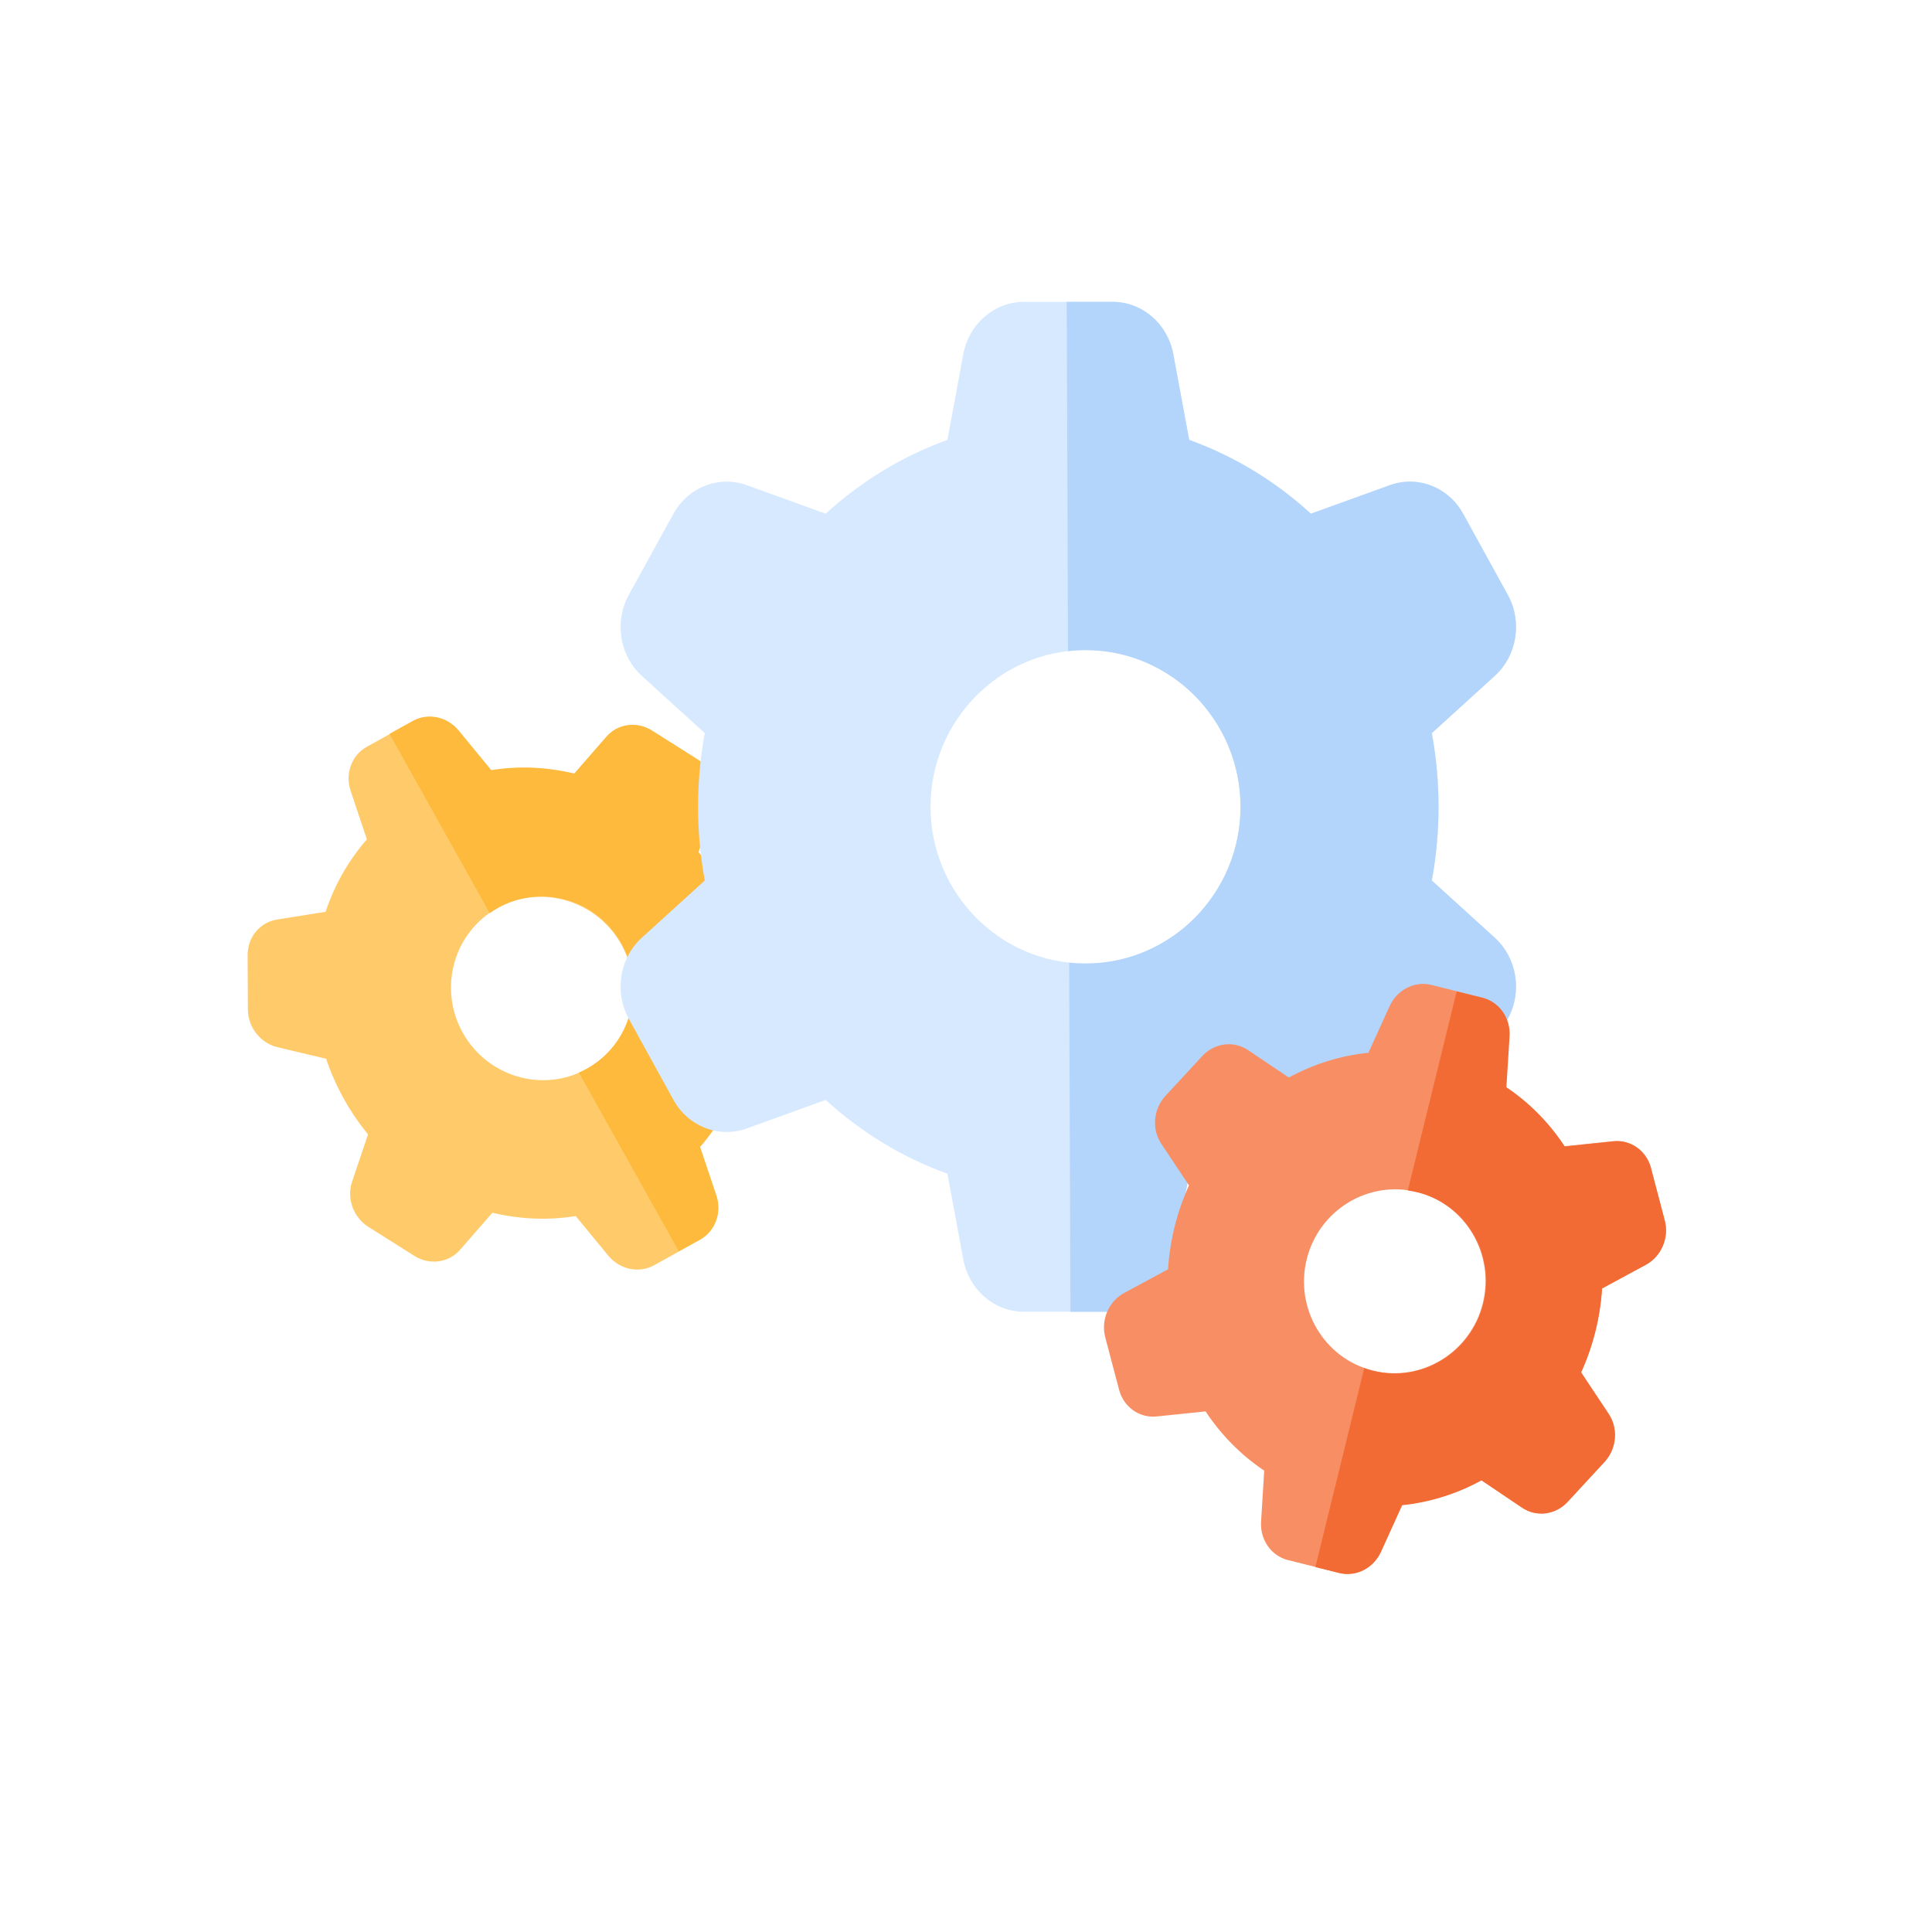
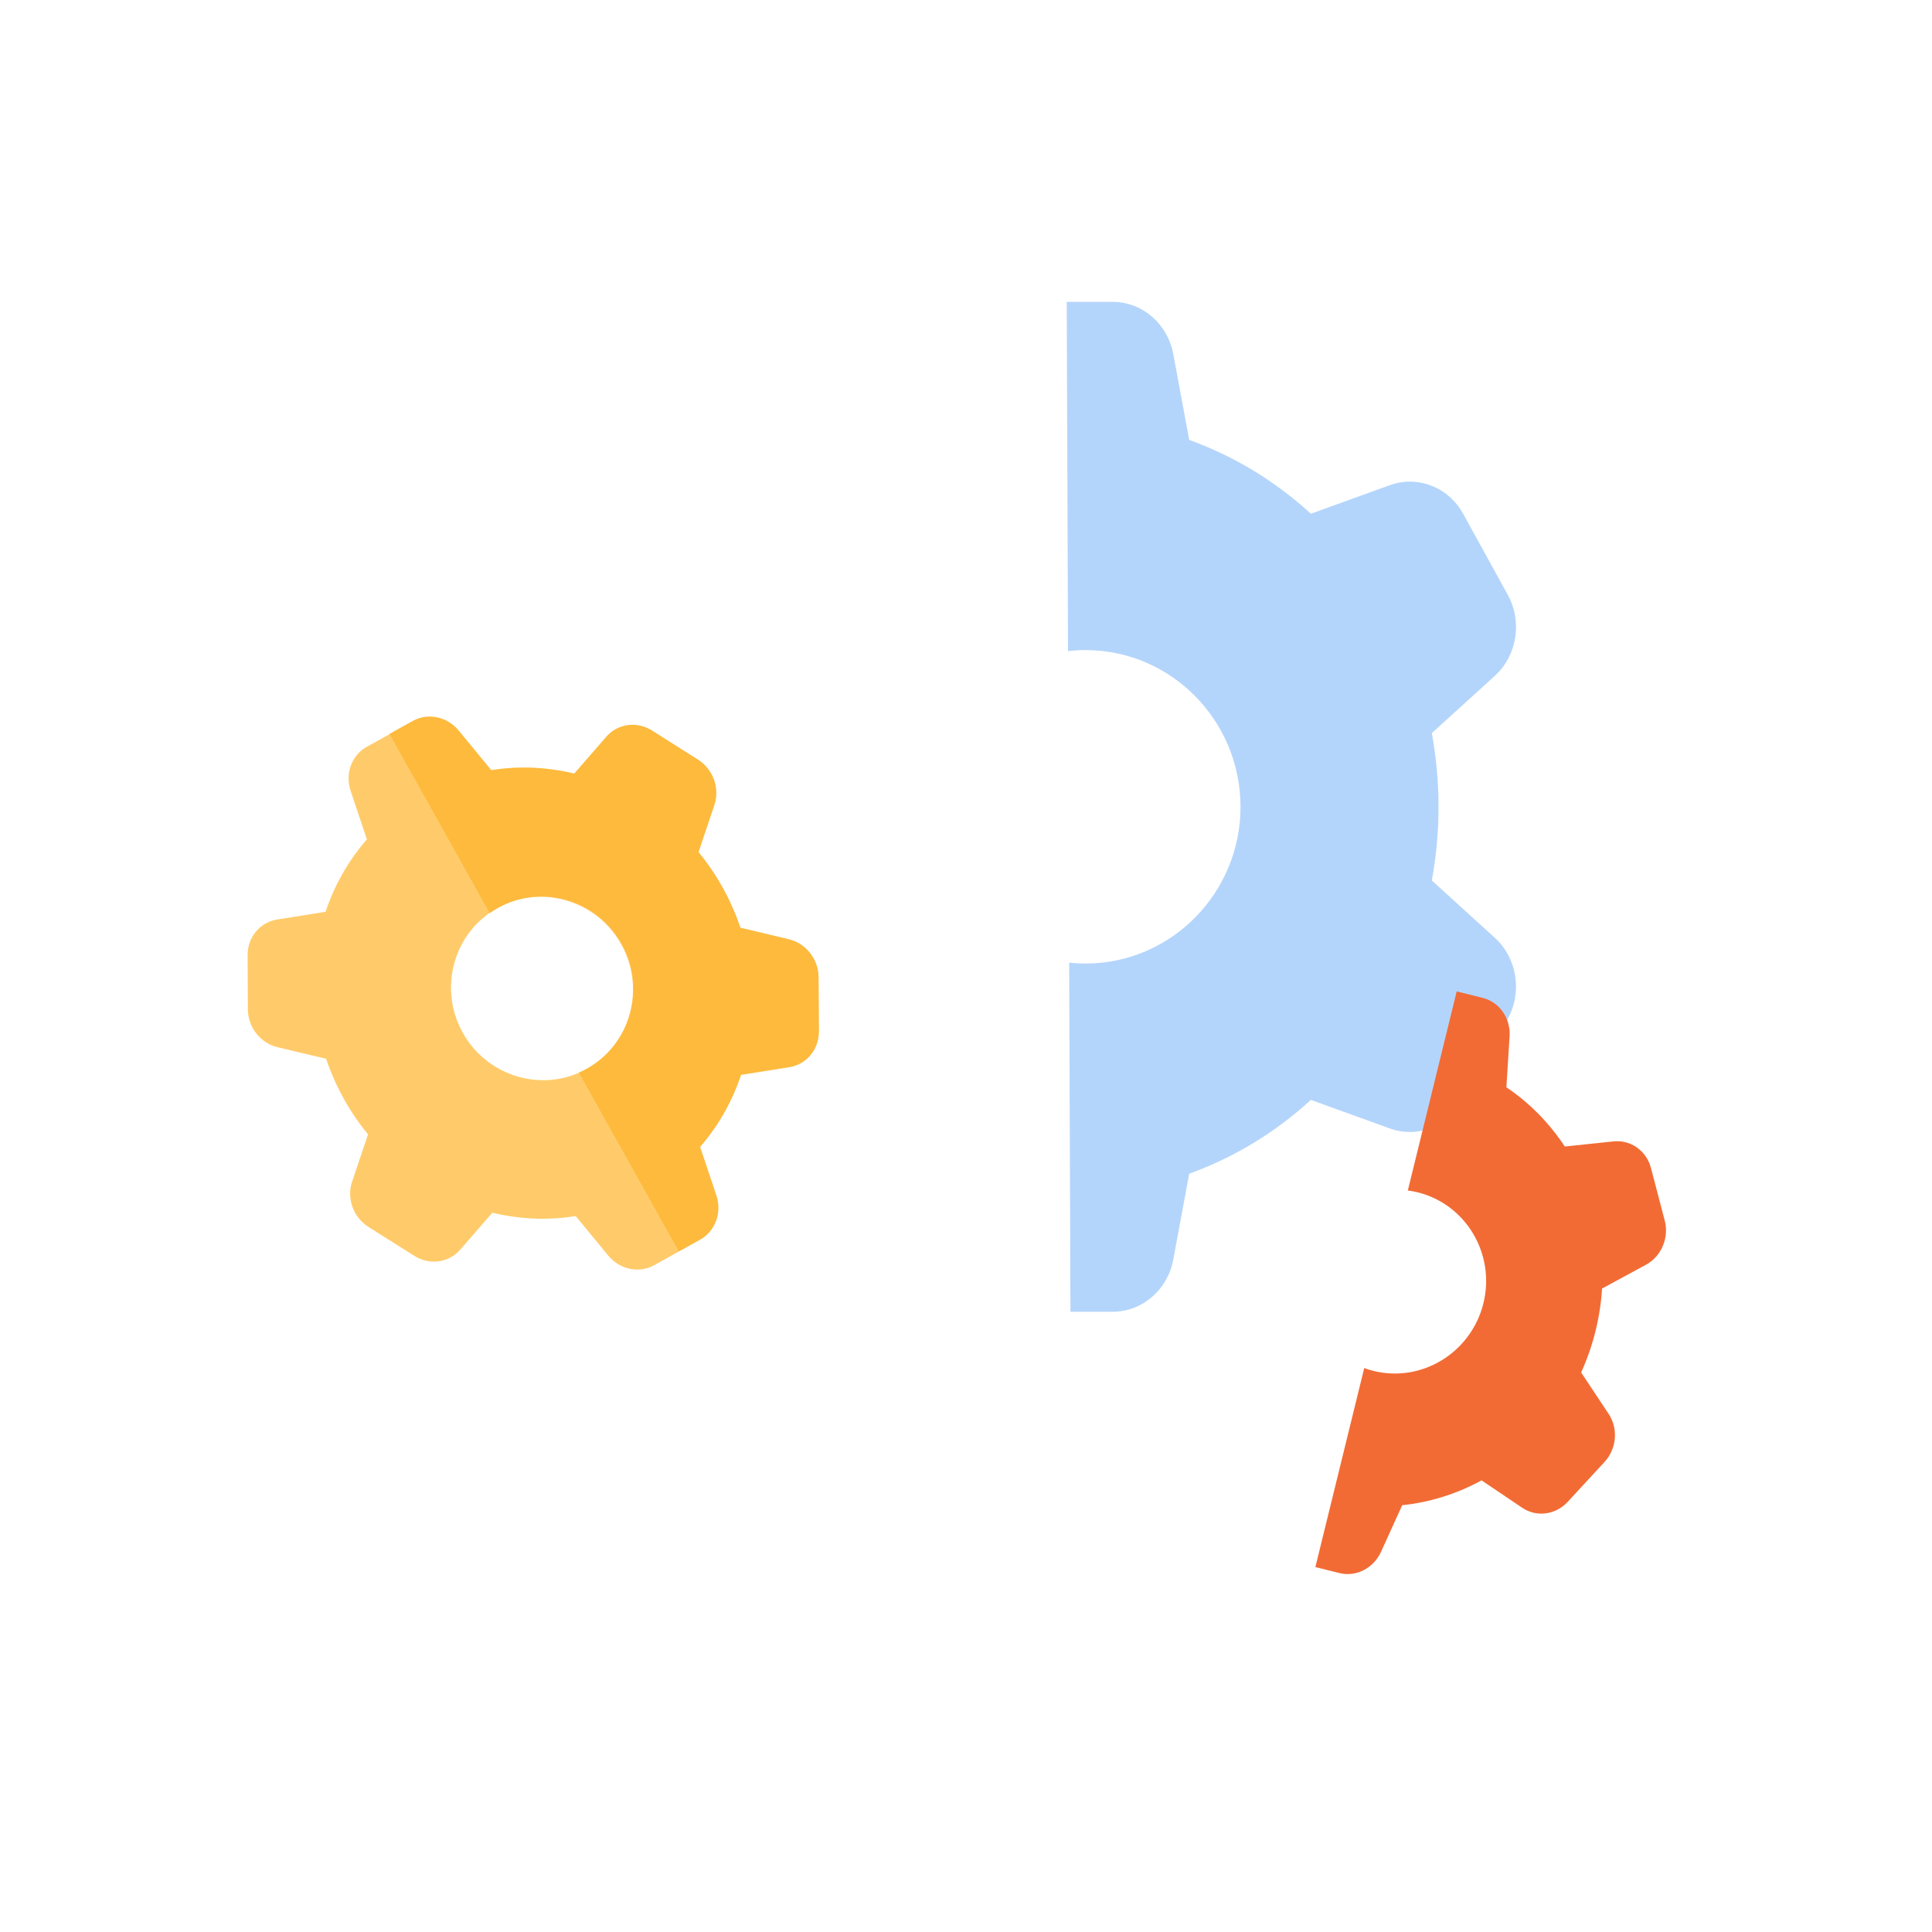
<svg xmlns="http://www.w3.org/2000/svg" width="96" height="96" viewBox="0 0 96 96">
  <g fill="none" fill-rule="evenodd">
    <rect width="96" height="96" />
    <g fill-rule="nonzero" transform="translate(8 15)">
      <path fill="#FFCB6A" d="M19.789,19.636 C20.645,19.636 21.385,20.277 21.548,21.161 L22.01,23.662 C23.317,24.135 24.506,24.858 25.55,25.814 L27.844,24.982 C28.656,24.687 29.555,25.039 29.981,25.82 L31.276,28.179 C31.706,28.959 31.547,29.954 30.898,30.545 L29.067,32.214 C29.196,32.917 29.262,33.638 29.262,34.362 C29.262,35.087 29.196,35.808 29.067,36.511 L30.898,38.18 C31.547,38.771 31.706,39.766 31.275,40.547 L29.981,42.906 C29.555,43.685 28.656,44.038 27.844,43.743 L25.55,42.911 C24.506,43.867 23.317,44.59 22.01,45.063 L21.548,47.565 C21.385,48.448 20.645,49.089 19.789,49.089 L17.198,49.089 C16.342,49.089 15.602,48.448 15.439,47.564 L14.977,45.063 C13.67,44.59 12.481,43.867 11.437,42.911 L9.143,43.743 C8.332,44.037 7.432,43.685 7.006,42.905 L5.711,40.546 C5.281,39.766 5.44,38.771 6.089,38.18 L7.92,36.511 C7.791,35.808 7.725,35.087 7.725,34.362 C7.725,33.638 7.791,32.917 7.92,32.214 L6.089,30.544 C5.44,29.954 5.281,28.959 5.712,28.178 L7.006,25.819 C7.432,25.04 8.331,24.687 9.143,24.982 L11.437,25.814 C12.481,24.858 13.67,24.135 14.977,23.662 L15.439,21.16 C15.602,20.277 16.342,19.636 17.198,19.636 Z M18.994,29.792 C16.509,29.792 14.486,31.842 14.486,34.362 C14.486,36.883 16.509,38.933 18.994,38.933 C21.48,38.933 23.502,36.883 23.502,34.362 C23.502,31.842 21.48,29.792 18.994,29.792 Z" transform="rotate(-29 18.493 34.362)" />
      <path fill="#FDBA3D" d="M12.522,20.818 C13.269,20.404 14.224,20.608 14.795,21.302 L16.41,23.266 C17.779,23.049 19.166,23.107 20.539,23.438 L22.135,21.603 C22.7,20.952 23.654,20.826 24.404,21.303 L26.676,22.741 C27.429,23.215 27.773,24.162 27.493,24.992 L26.707,27.337 C27.161,27.889 27.568,28.488 27.919,29.122 C28.27,29.755 28.562,30.418 28.79,31.096 L31.195,31.671 C32.048,31.873 32.669,32.667 32.672,33.558 L32.687,36.246 C32.694,37.134 32.081,37.877 31.23,38.011 L28.828,38.392 C28.381,39.732 27.696,40.939 26.786,41.984 L27.596,44.396 C27.882,45.247 27.548,46.165 26.802,46.579 L25.727,47.174 L20.764,38.296 C20.903,38.237 21.04,38.169 21.174,38.095 C23.341,36.887 24.114,34.112 22.899,31.908 C21.683,29.704 18.932,28.893 16.765,30.1 C16.615,30.184 16.471,30.275 16.334,30.373 L11.354,21.466 Z" />
      <g transform="translate(22.835)">
-         <path fill="#D6E9FF" d="M24.461,0 C25.924,0 27.188,1.093 27.466,2.598 L28.256,6.859 C30.489,7.666 32.52,8.897 34.303,10.526 L38.222,9.109 C39.609,8.606 41.145,9.206 41.873,10.537 L44.085,14.556 C44.82,15.884 44.549,17.579 43.438,18.586 L40.311,21.429 C40.532,22.627 40.645,23.856 40.645,25.09 C40.645,26.324 40.532,27.553 40.311,28.751 L43.438,31.594 C44.549,32.601 44.82,34.296 44.084,35.626 L41.872,39.645 C41.145,40.973 39.609,41.574 38.222,41.071 L34.303,39.654 C32.52,41.283 30.489,42.514 28.256,43.321 L27.466,47.583 C27.188,49.088 25.924,50.18 24.461,50.18 L20.035,50.18 C18.572,50.18 17.309,49.088 17.031,47.582 L16.241,43.321 C14.007,42.514 11.977,41.283 10.193,39.654 L6.274,41.071 C4.888,41.573 3.352,40.973 2.623,39.644 L0.411,35.625 C-0.324,34.296 -0.052,32.601 1.058,31.594 L4.186,28.751 C3.964,27.553 3.852,26.324 3.852,25.09 C3.852,23.856 3.964,22.627 4.186,21.429 L1.057,18.585 C-0.052,17.58 -0.324,15.884 0.412,14.554 L2.624,10.535 C3.352,9.207 4.888,8.607 6.275,9.109 L10.193,10.526 C11.977,8.897 14.007,7.666 16.241,6.859 L17.031,2.597 C17.309,1.093 18.572,0 20.035,0 Z M23.104,17.303 C18.857,17.303 15.403,20.797 15.403,25.09 C15.403,29.384 18.857,32.877 23.104,32.877 C27.35,32.877 30.805,29.384 30.805,25.09 C30.805,20.797 27.35,17.303 23.104,17.303 Z" />
        <path fill="#B4D5FB" d="M24.461,0 C25.924,0 27.188,1.093 27.466,2.598 L28.256,6.859 C30.489,7.666 32.52,8.897 34.303,10.526 L38.222,9.109 C39.609,8.606 41.145,9.206 41.873,10.537 L44.085,14.556 C44.82,15.884 44.549,17.579 43.438,18.586 L40.311,21.429 C40.532,22.627 40.645,23.856 40.645,25.09 C40.645,26.324 40.532,27.553 40.311,28.751 L43.438,31.594 C44.549,32.601 44.82,34.296 44.084,35.626 L41.872,39.645 C41.145,40.973 39.609,41.574 38.222,41.071 L34.303,39.654 C32.52,41.283 30.489,42.514 28.256,43.321 L27.466,47.583 C27.188,49.088 25.924,50.18 24.461,50.18 L22.355,50.18 L22.291,32.834 C22.558,32.862 22.829,32.877 23.104,32.877 C27.35,32.877 30.805,29.384 30.805,25.09 C30.805,20.797 27.35,17.303 23.104,17.303 C22.81,17.303 22.52,17.32 22.234,17.353 L22.17,0 Z" />
      </g>
-       <path fill="#F88E63" d="M61.05,34.995 C61.421,34.177 62.294,33.734 63.125,33.941 L65.639,34.568 C66.47,34.775 67.032,35.576 66.976,36.473 L66.82,39.012 C67.974,39.787 68.953,40.776 69.734,41.956 L72.161,41.704 C73.02,41.614 73.807,42.174 74.032,43.034 L74.718,45.637 C74.947,46.497 74.552,47.424 73.778,47.84 L71.598,49.017 C71.554,49.73 71.443,50.446 71.268,51.149 C71.093,51.852 70.854,52.536 70.558,53.187 L71.931,55.249 C72.419,55.979 72.332,56.984 71.725,57.637 L69.899,59.612 C69.297,60.266 68.339,60.39 67.622,59.907 L65.598,58.546 C64.354,59.221 63.026,59.634 61.643,59.778 L60.589,62.093 C60.217,62.91 59.344,63.354 58.513,63.147 L56,62.52 C55.169,62.313 54.606,61.511 54.662,60.615 L54.818,58.076 C53.664,57.3 52.686,56.311 51.904,55.131 L49.477,55.383 C48.619,55.473 47.831,54.914 47.606,54.053 L46.92,51.451 C46.691,50.591 47.087,49.663 47.86,49.247 L50.04,48.071 C50.084,47.357 50.195,46.641 50.37,45.939 C50.546,45.236 50.784,44.552 51.08,43.901 L49.707,41.838 C49.219,41.108 49.306,40.104 49.913,39.451 L51.74,37.475 C52.342,36.822 53.299,36.698 54.016,37.18 L56.04,38.542 C57.285,37.867 58.613,37.453 59.996,37.31 Z M62.405,44.231 C59.993,43.627 57.538,45.124 56.931,47.569 C56.324,50.015 57.793,52.496 60.205,53.1 C62.617,53.705 65.073,52.207 65.679,49.762 C66.286,47.317 64.817,44.835 62.405,44.231 Z" />
      <path fill="#F26B35" d="M61.962,35.4 C62.815,35.4 63.552,36.042 63.715,36.925 L64.175,39.426 C65.478,39.9 66.663,40.623 67.703,41.579 L69.989,40.747 C70.798,40.452 71.694,40.804 72.119,41.585 L73.409,43.944 C73.838,44.723 73.68,45.719 73.032,46.309 L71.207,47.978 C71.337,48.681 71.402,49.403 71.402,50.127 C71.402,50.852 71.337,51.573 71.207,52.276 L73.032,53.945 C73.68,54.536 73.838,55.531 73.409,56.312 L72.118,58.67 C71.694,59.45 70.798,59.803 69.989,59.507 L67.703,58.676 C66.663,59.632 65.478,60.354 64.175,60.828 L63.715,63.329 C63.552,64.213 62.815,64.854 61.962,64.854 L60.733,64.854 L60.696,54.672 C60.852,54.689 61.01,54.698 61.17,54.698 C63.647,54.698 65.663,52.647 65.663,50.127 C65.663,47.607 63.647,45.557 61.17,45.557 C60.999,45.557 60.829,45.567 60.663,45.586 L60.626,35.4 Z" transform="rotate(14 67.137 50.127)" />
    </g>
  </g>
</svg>